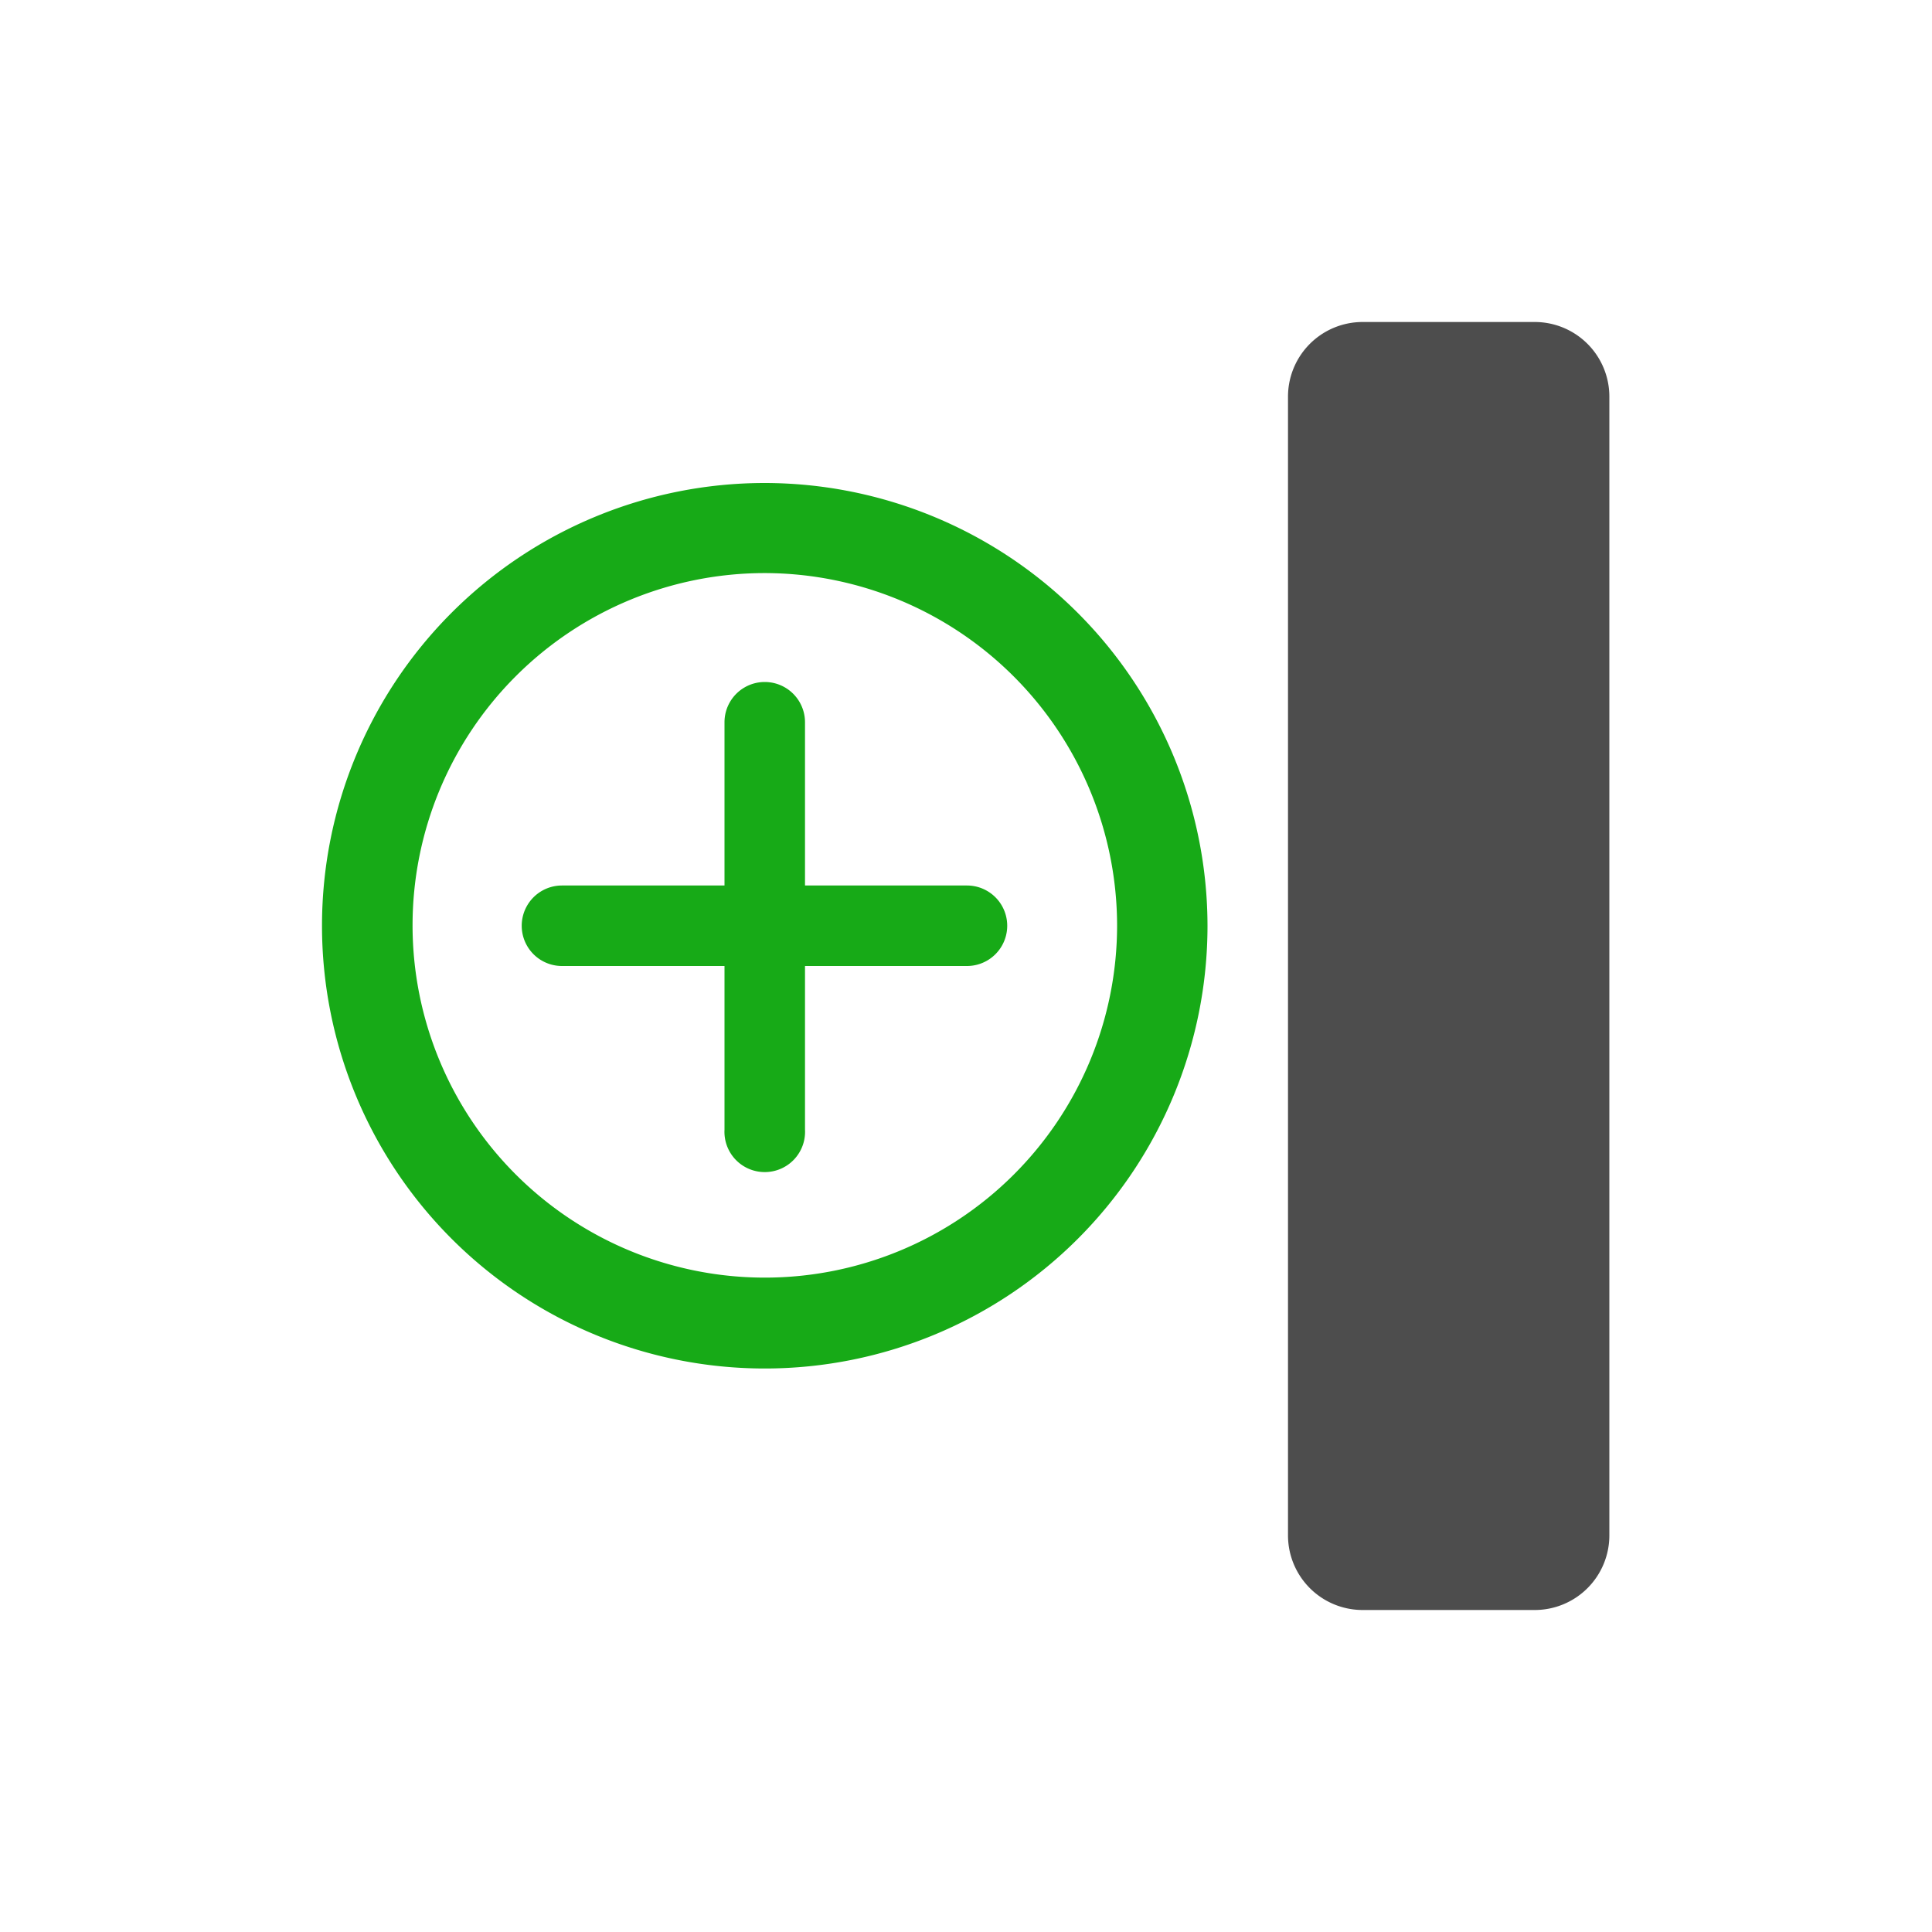
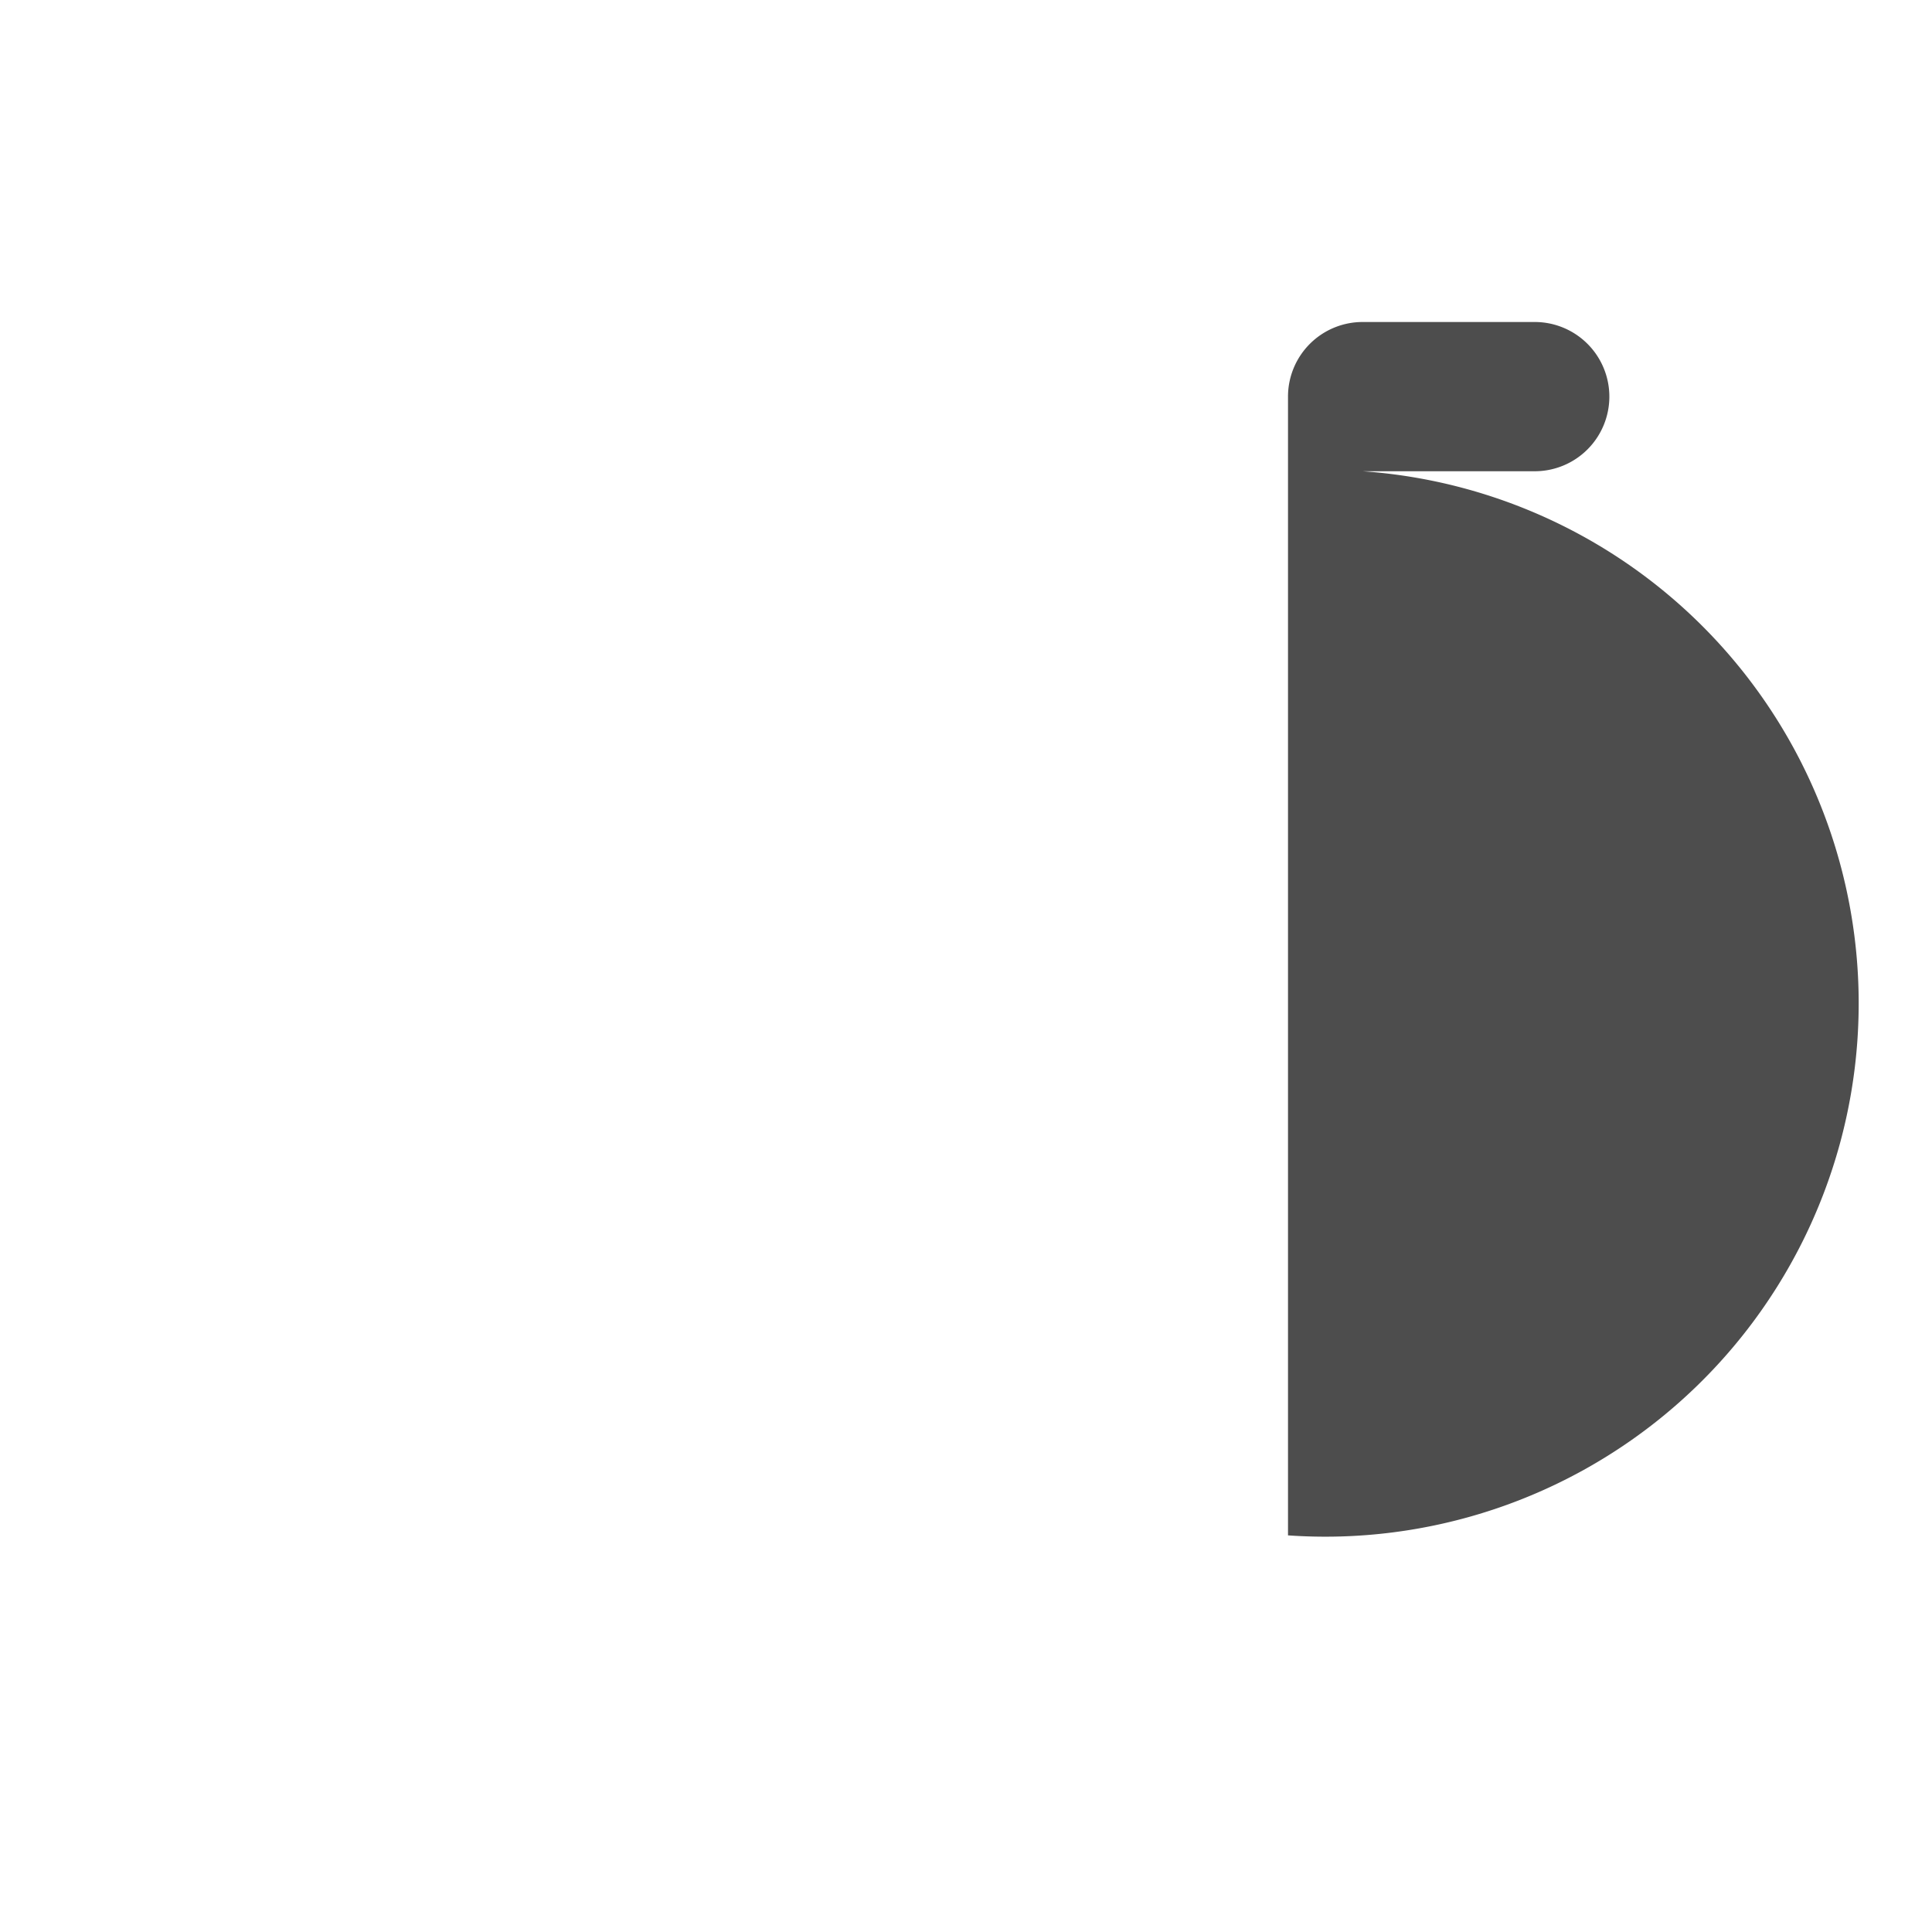
<svg xmlns="http://www.w3.org/2000/svg" id="add-branch-to-the-left" viewBox="6 6 24 24">
  <defs>
    <style>
      .cls-1 {
        fill: #4d4d4d;
      }

      .cls-2 {
        fill: #17aa17;
      }
    </style>
  </defs>
  <title>add-branch-to-the-left</title>
-   <path id="icon-colour-charcoal" class="cls-1" d="M22.927,10h2.138a0.927,0.927,0,0,1,.927.927V25.073a0.927,0.927,0,0,1-.927.927H22.927A0.927,0.927,0,0,1,22,25.073V10.927A0.927,0.927,0,0,1,22.927,10Z" />
-   <path id="icon-colour-green" class="cls-2" d="M15.5,12A5.5,5.5,0,1,0,21,17.5,5.506,5.506,0,0,0,15.5,12Zm4.377,5.5A4.376,4.376,0,1,1,15.5,13.119,4.384,4.384,0,0,1,19.877,17.5ZM15.5,20.56a0.5,0.5,0,0,1-.5-0.526V18H12.981a0.5,0.5,0,1,1,0-1H15V14.972a0.5,0.5,0,1,1,1,0V17h2.012a0.5,0.5,0,1,1,0,1H16v2.033A0.5,0.5,0,0,1,15.5,20.56Zm0-6.034a0.5,0.5,0,0,1,.5.447V17h2.012a0.5,0.5,0,0,1,0,1H16v2.033a0.5,0.5,0,0,1-1,0V18H12.981a0.5,0.5,0,0,1,0-1H15V14.972A0.5,0.5,0,0,1,15.5,14.525Z" />
+   <path id="icon-colour-charcoal" class="cls-1" d="M22.927,10h2.138a0.927,0.927,0,0,1,.927.927a0.927,0.927,0,0,1-.927.927H22.927A0.927,0.927,0,0,1,22,25.073V10.927A0.927,0.927,0,0,1,22.927,10Z" />
</svg>